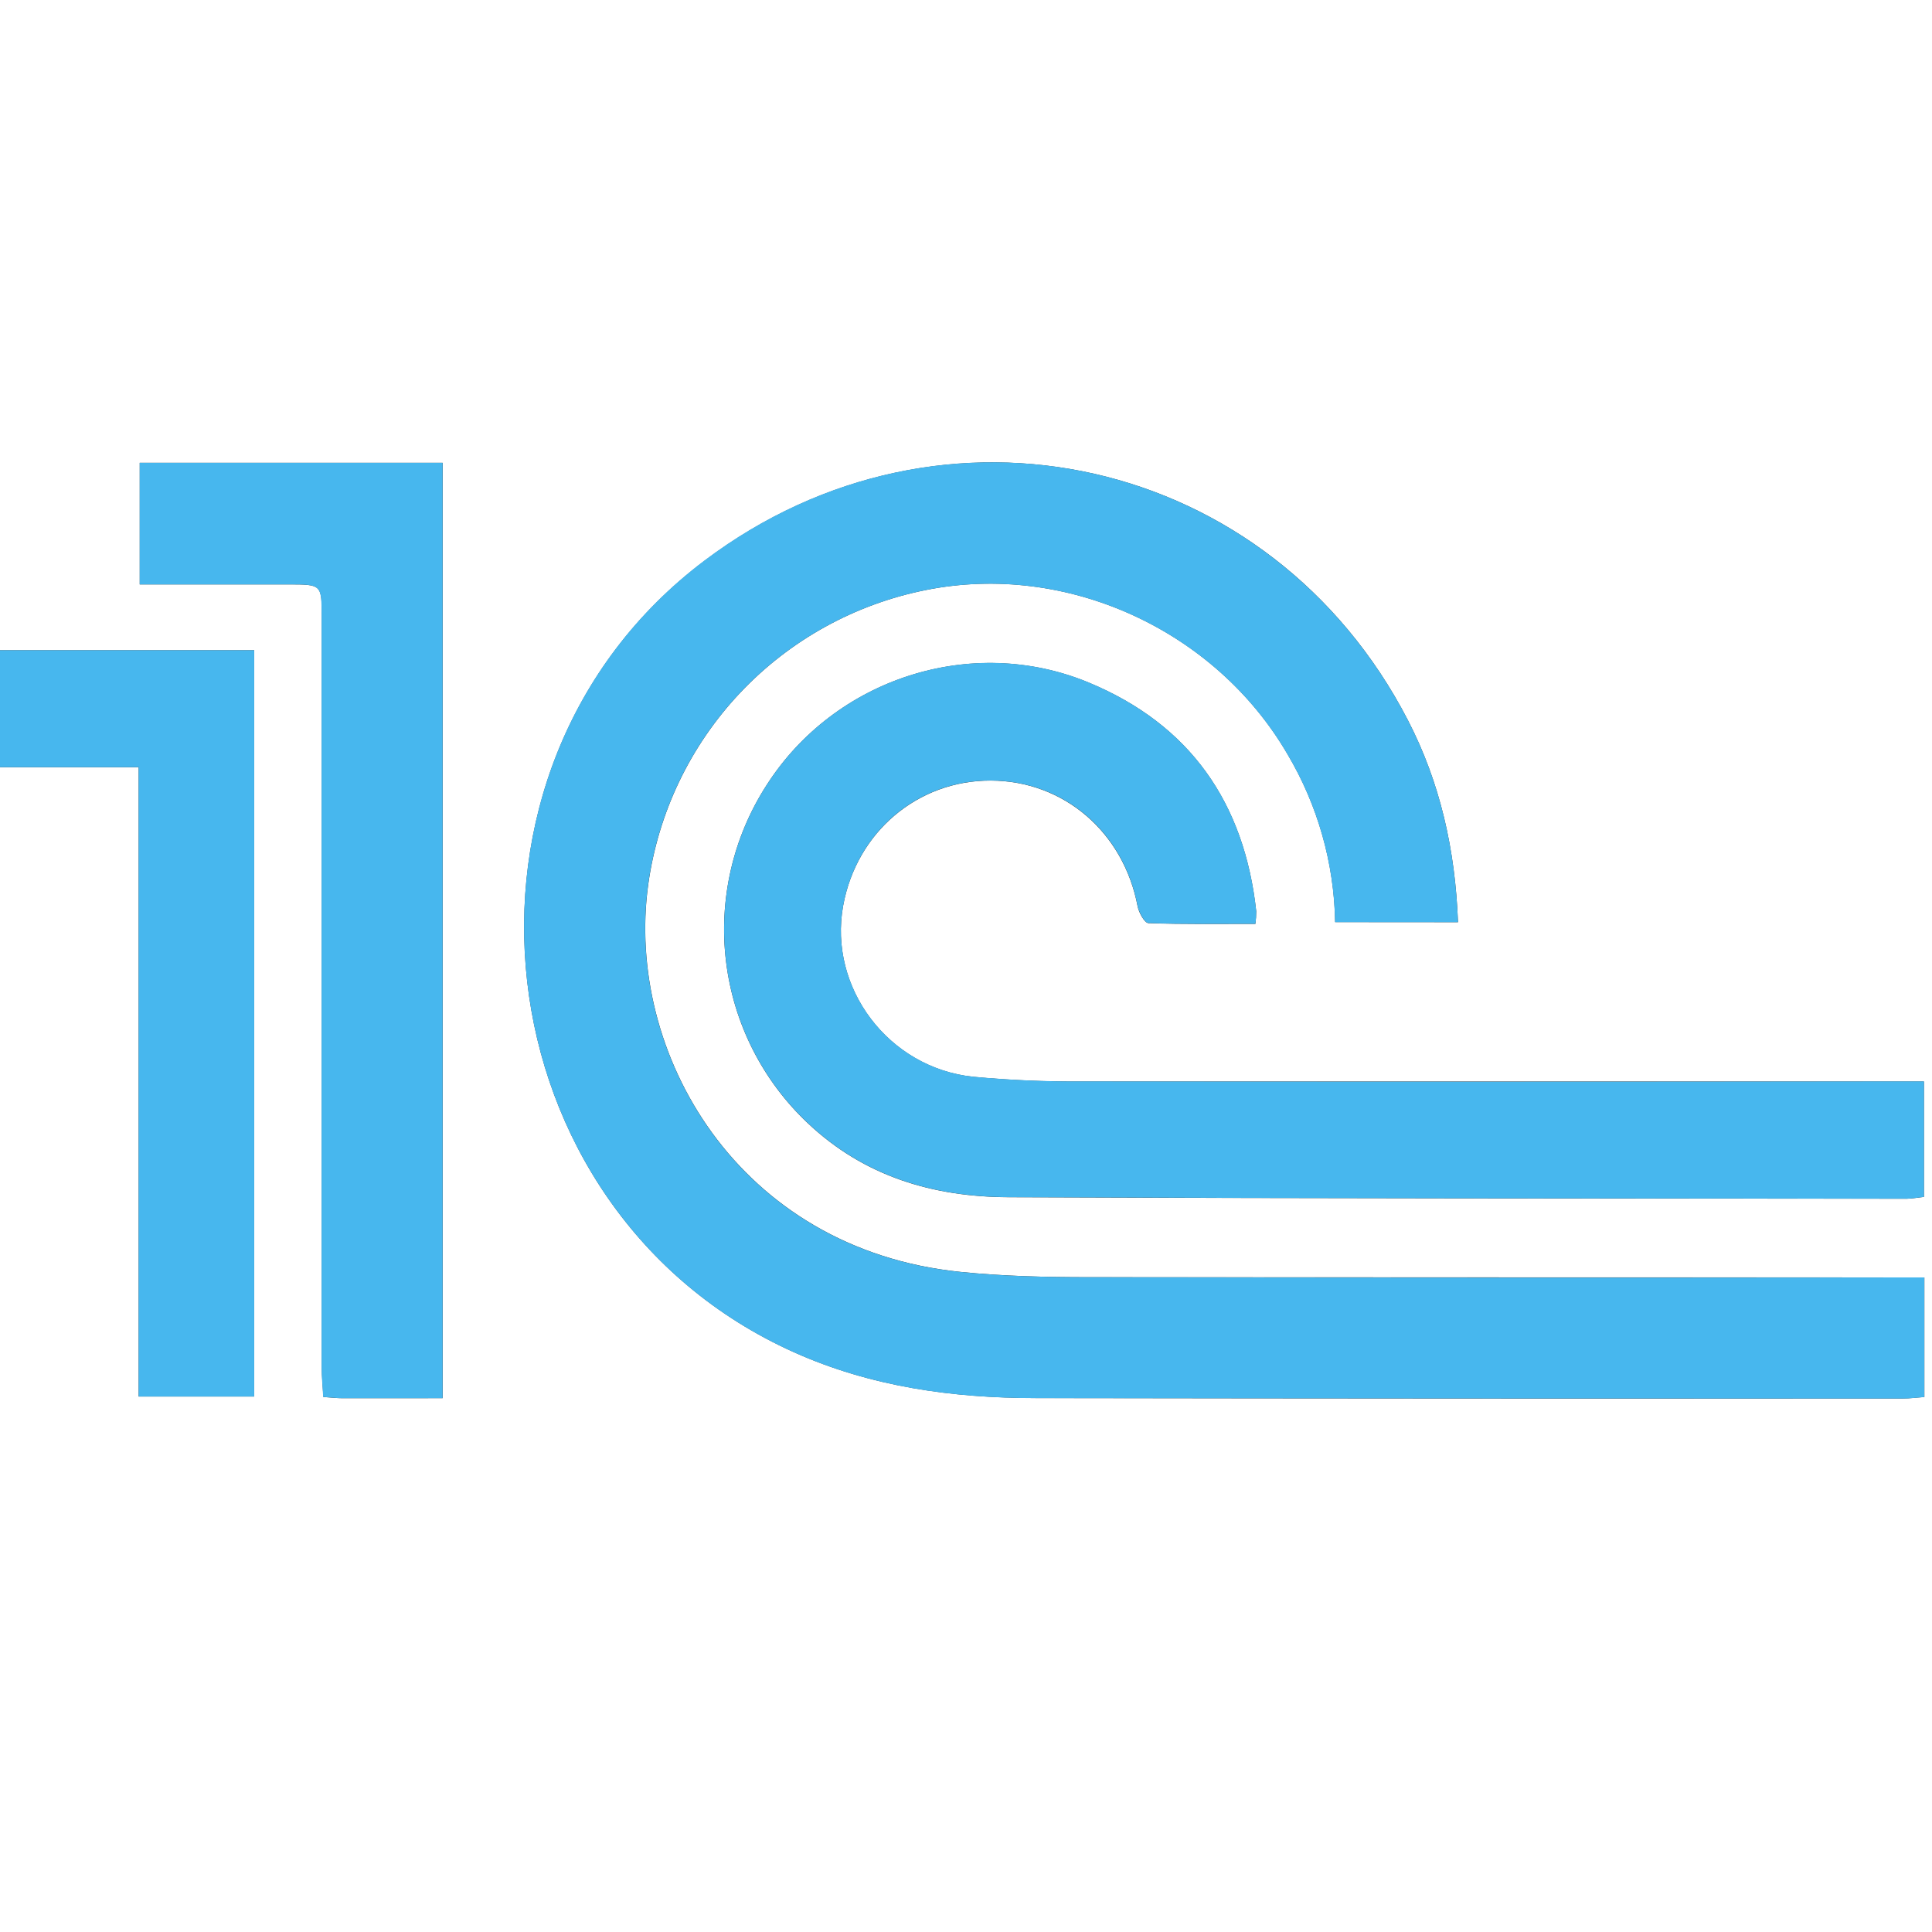
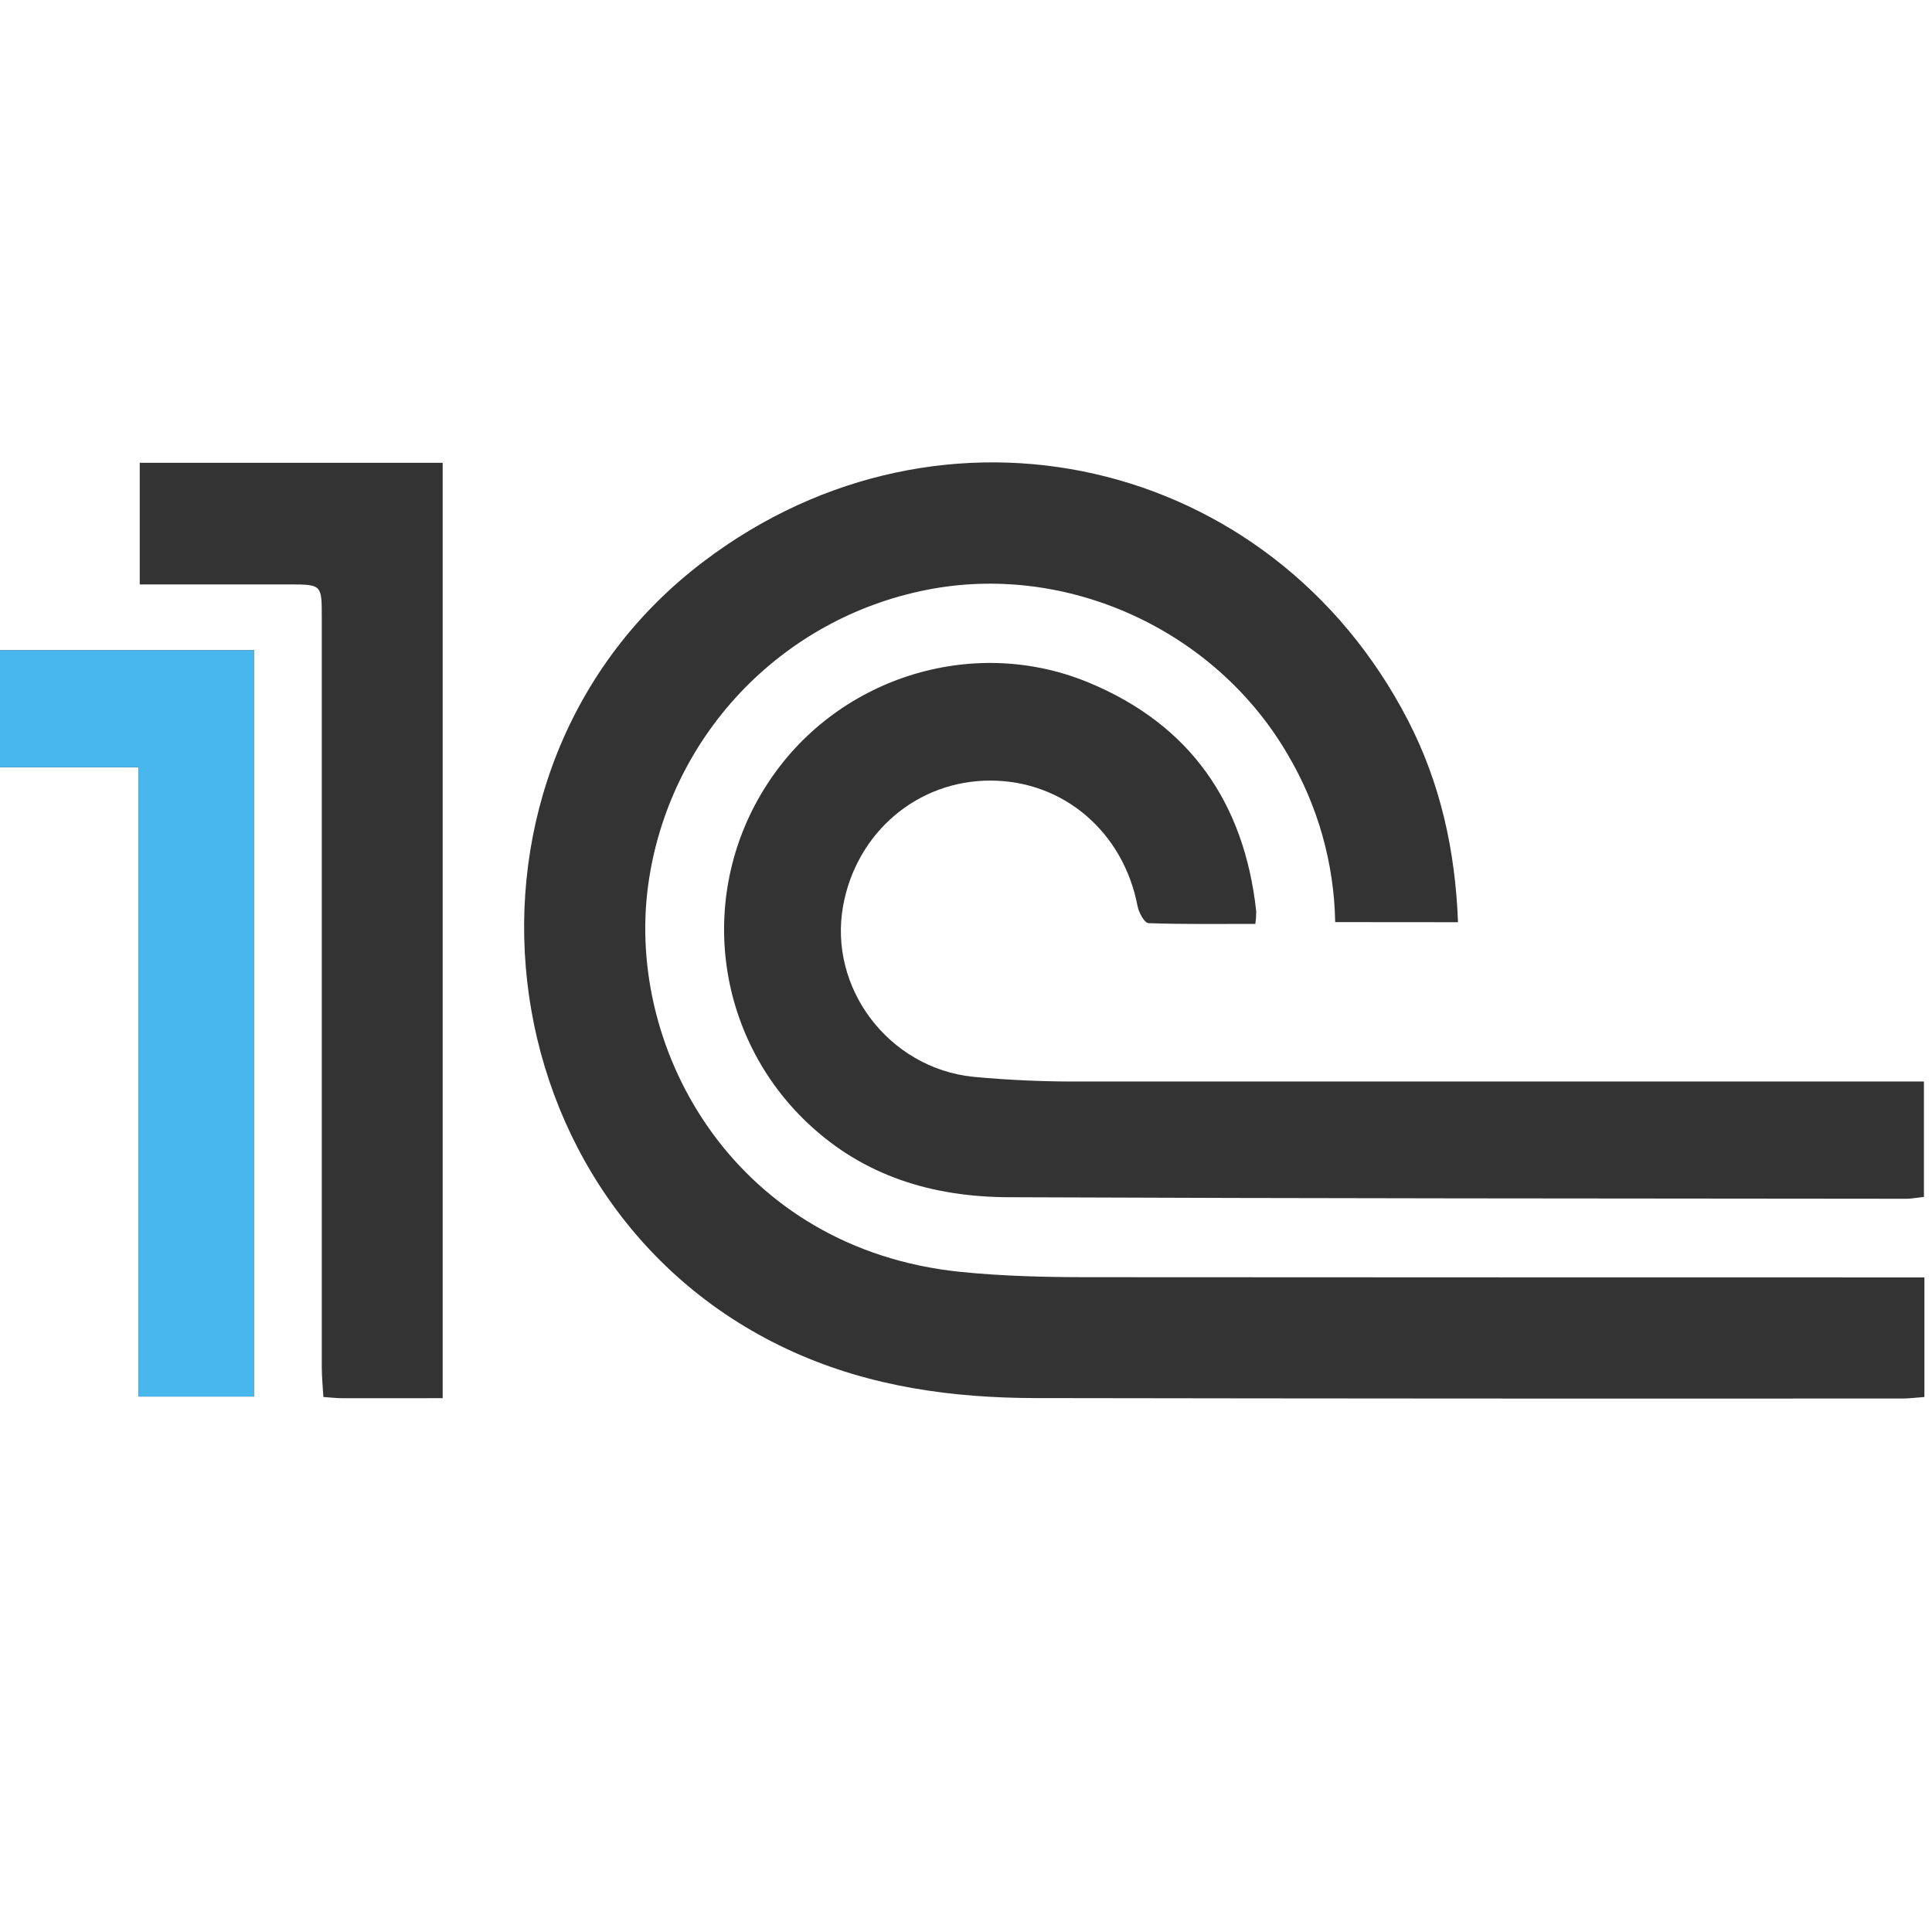
<svg xmlns="http://www.w3.org/2000/svg" width="100" height="100" viewBox="0 0 100 100" fill="none">
  <rect x="0" y="0" width="100" height="100" fill="#333333" stroke="none" />
  <g clip-path="url(#clip0_0_5317)">
    <path d="M0 33.655V0H100V100H0V39.709H7.177V72.284H13.158V33.655H0ZM75.466 47.733C75.325 43.988 74.546 40.515 72.874 37.279C65.786 23.568 48.789 19.721 36.466 29.027C22.155 39.806 24.757 62.66 41.099 69.993C45.085 71.779 49.289 72.357 53.597 72.364C68.563 72.388 83.531 72.396 98.5 72.386C98.852 72.386 99.201 72.337 99.607 72.308V66.119H97.985C84.108 66.119 70.231 66.115 56.354 66.107C54.138 66.107 51.913 66.056 49.711 65.832C38.194 64.658 32.354 54.507 33.553 45.784C34.068 42.064 35.729 38.597 38.305 35.865C40.881 33.133 44.244 31.271 47.927 30.539C55.187 29.082 62.881 32.587 66.641 39.034C68.205 41.669 69.055 44.665 69.109 47.728L75.466 47.733ZM99.582 61.954V55.978H97.93C83.968 55.978 70.008 55.978 56.048 55.978C54.153 55.993 52.258 55.912 50.371 55.735C45.985 55.279 42.867 51.124 43.641 46.879C44.335 43.075 47.498 40.393 51.279 40.403C55.061 40.413 58.153 43.073 58.883 46.915C58.947 47.24 59.24 47.774 59.444 47.782C61.279 47.847 63.119 47.82 64.978 47.82C65.008 47.605 65.022 47.388 65.022 47.17C64.41 41.556 61.599 37.505 56.352 35.33C50.284 32.813 43.197 35.124 39.672 40.648C37.931 43.351 37.191 46.578 37.579 49.77C37.968 52.962 39.46 55.917 41.798 58.124C44.733 60.903 48.308 61.952 52.204 61.968C67.699 62.034 83.192 62.032 98.687 62.048C98.961 62.044 99.238 61.988 99.582 61.952V61.954ZM22.913 72.369V23.956H7.233V30.25H14.927C16.653 30.25 16.655 30.25 16.655 31.927C16.655 44.872 16.655 57.817 16.655 70.762C16.655 71.267 16.709 71.772 16.738 72.308C17.143 72.335 17.42 72.371 17.709 72.371C19.391 72.371 21.082 72.369 22.913 72.369Z" fill="white" />
    <path d="M0 33.656H13.158V72.284H7.177V39.709H0V33.656Z" fill="#47B7EE" />
-     <path d="M75.465 47.73H69.103C69.05 44.667 68.199 41.671 66.635 39.036C62.875 32.587 55.181 29.085 47.921 30.541C44.238 31.274 40.875 33.135 38.299 35.867C35.723 38.6 34.062 42.067 33.548 45.786C32.349 54.51 38.188 64.66 49.705 65.835C51.907 66.058 54.133 66.107 56.349 66.109C70.224 66.133 84.101 66.138 97.98 66.121H99.601V72.311C99.196 72.34 98.846 72.388 98.494 72.388C83.528 72.388 68.561 72.381 53.591 72.366C49.283 72.366 45.079 71.781 41.094 69.995C24.756 62.66 22.154 39.806 36.453 29.017C48.785 19.718 65.776 23.566 72.873 37.277C74.545 40.512 75.324 43.985 75.465 47.73Z" fill="#47B7EE" />
-     <path d="M99.585 61.951C99.24 61.988 98.963 62.044 98.689 62.044C83.194 62.027 67.701 62.029 52.206 61.964C48.31 61.947 44.735 60.898 41.801 58.119C39.462 55.912 37.97 52.957 37.581 49.765C37.193 46.573 37.934 43.346 39.674 40.643C43.199 35.119 50.284 32.808 56.354 35.325C61.602 37.51 64.412 41.551 65.024 47.165C65.024 47.383 65.01 47.6 64.98 47.815C63.121 47.815 61.281 47.842 59.446 47.777C59.242 47.777 58.961 47.235 58.886 46.91C58.157 43.063 55.077 40.41 51.281 40.398C47.485 40.386 44.337 43.068 43.643 46.874C42.869 51.116 45.987 55.274 50.373 55.73C52.261 55.907 54.155 55.988 56.051 55.973C70.012 55.994 83.972 55.994 97.932 55.973H99.585V61.951Z" fill="#47B7EE" />
-     <path d="M22.91 72.369C21.08 72.369 19.388 72.369 17.699 72.369C17.422 72.369 17.145 72.332 16.728 72.306C16.699 71.769 16.645 71.265 16.645 70.76C16.645 57.815 16.645 44.87 16.645 31.925C16.645 30.248 16.645 30.248 14.917 30.248H7.23V23.956H22.91V72.369Z" fill="#47B7EE" />
  </g>
  <defs>
    <clipPath id="clip0_0_5317">
      <rect width="100" height="100" fill="white" />
    </clipPath>
  </defs>
</svg>